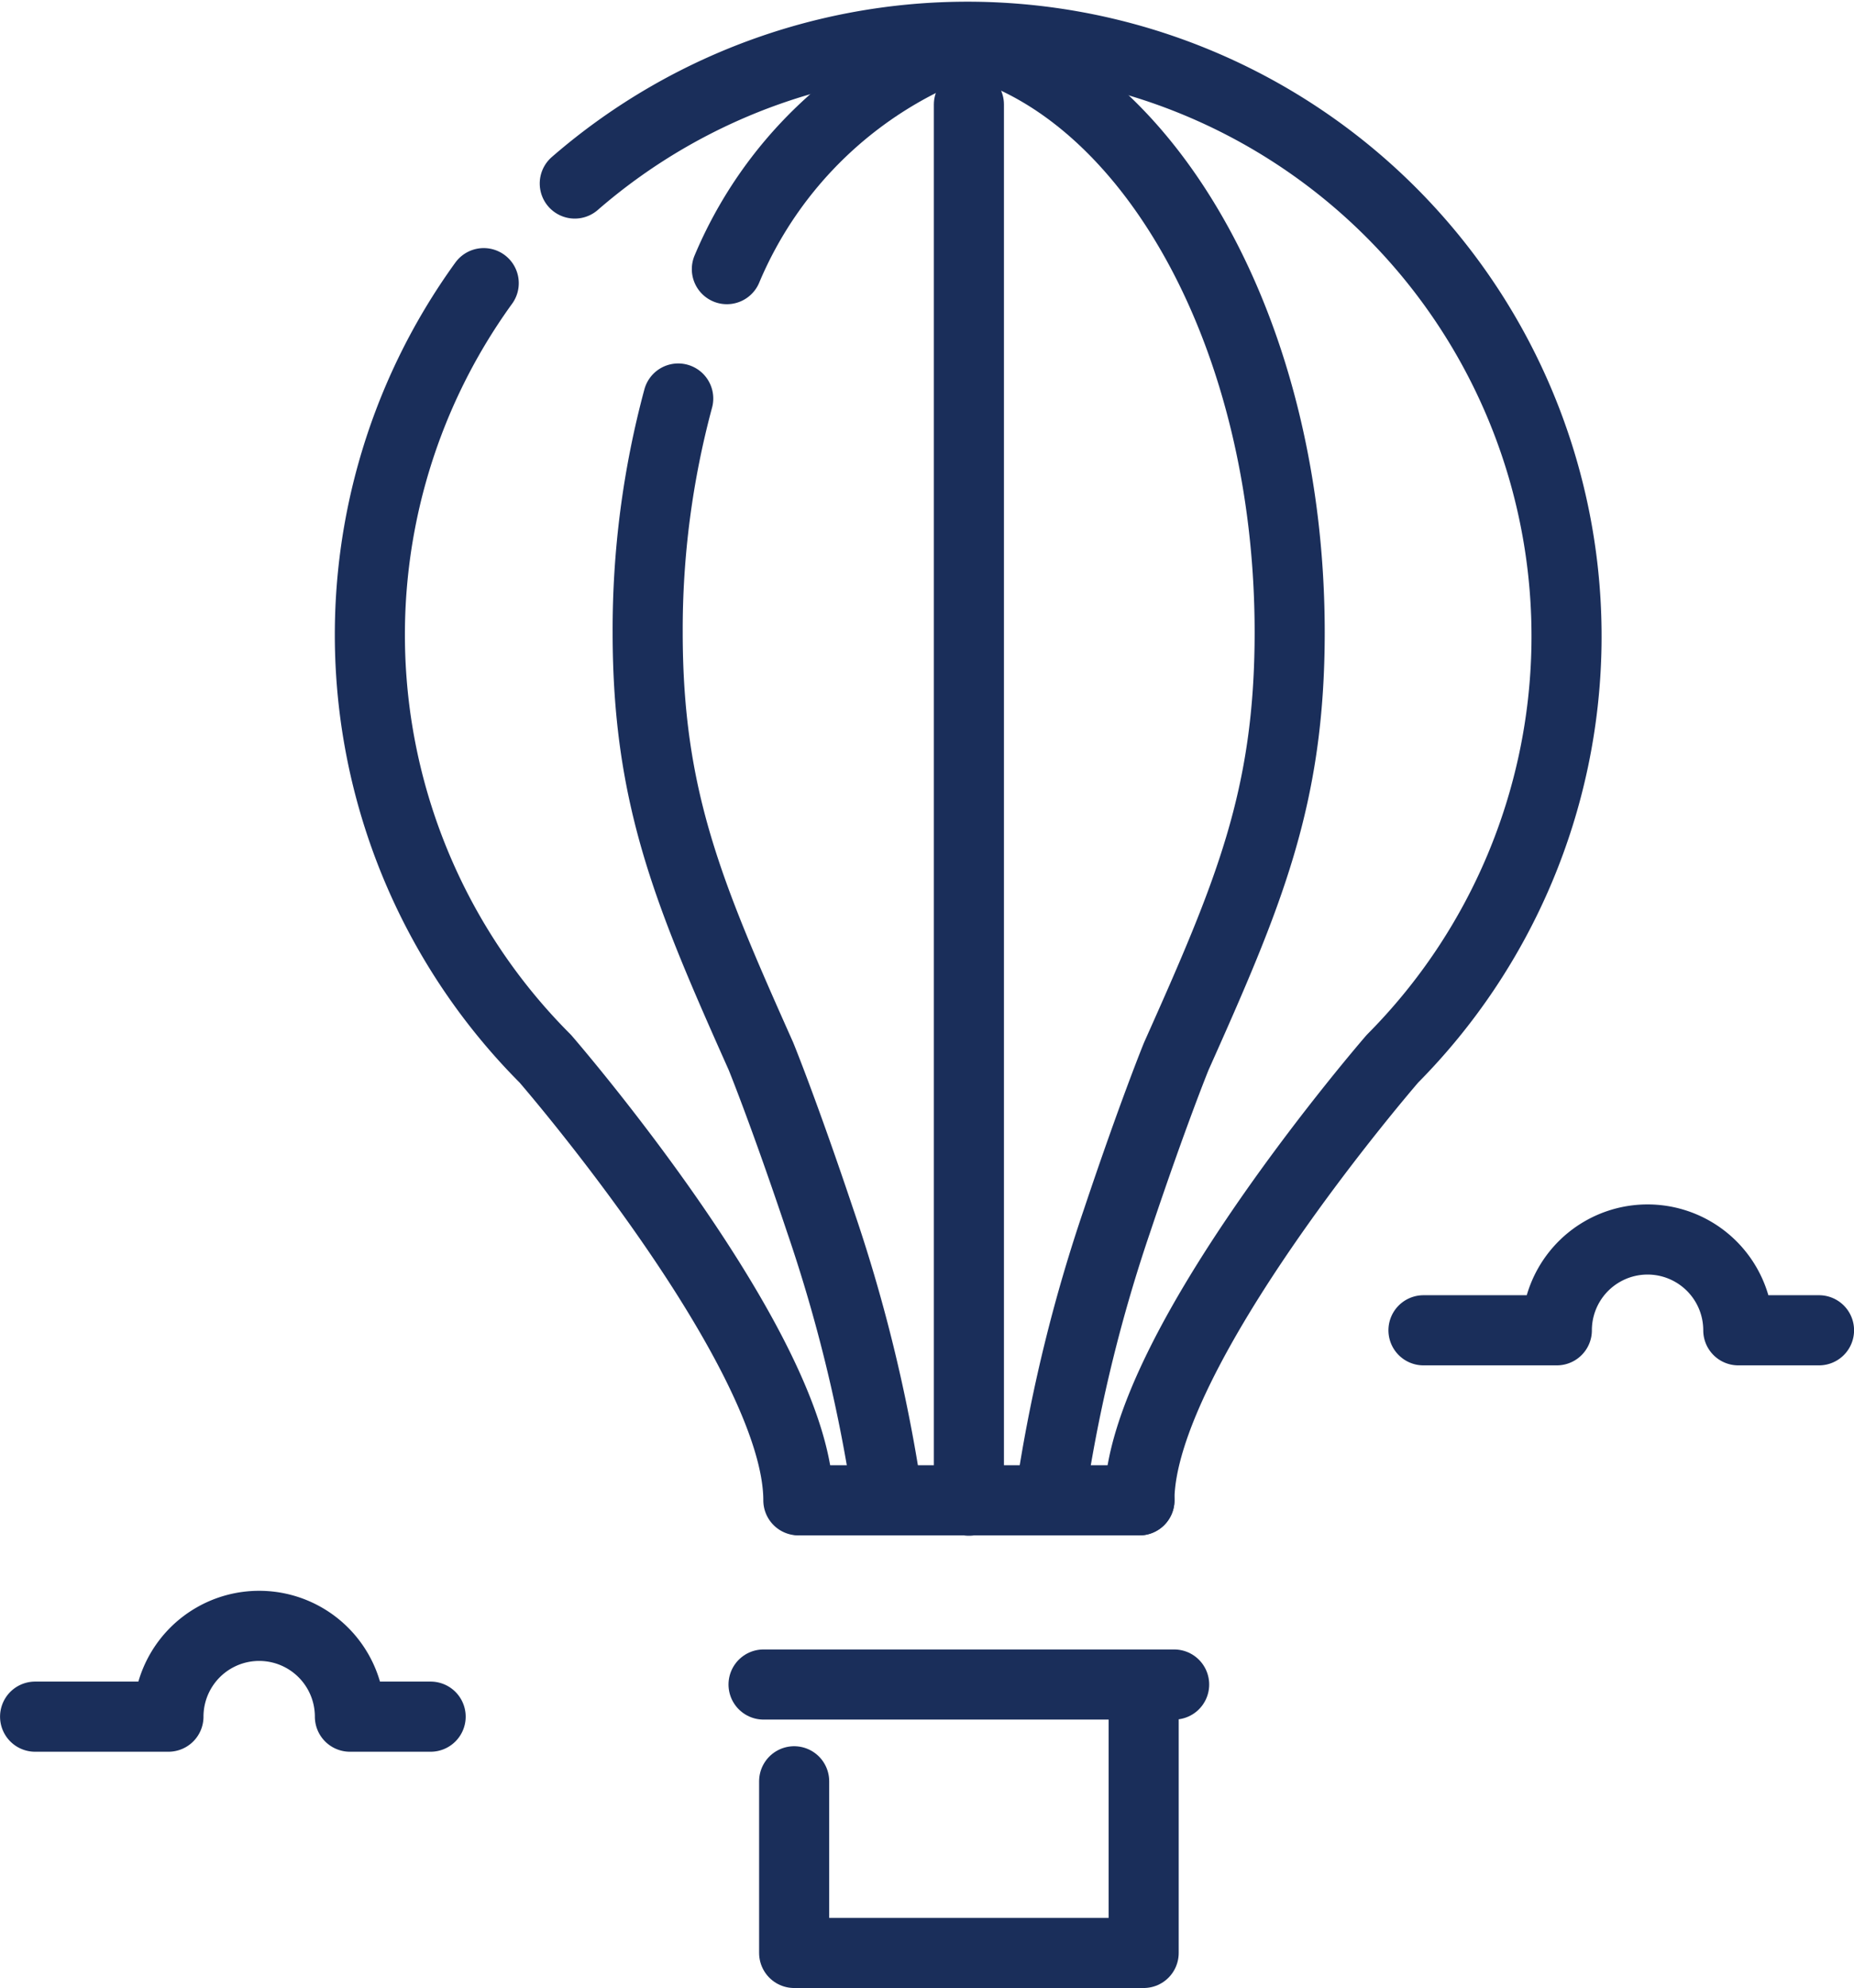
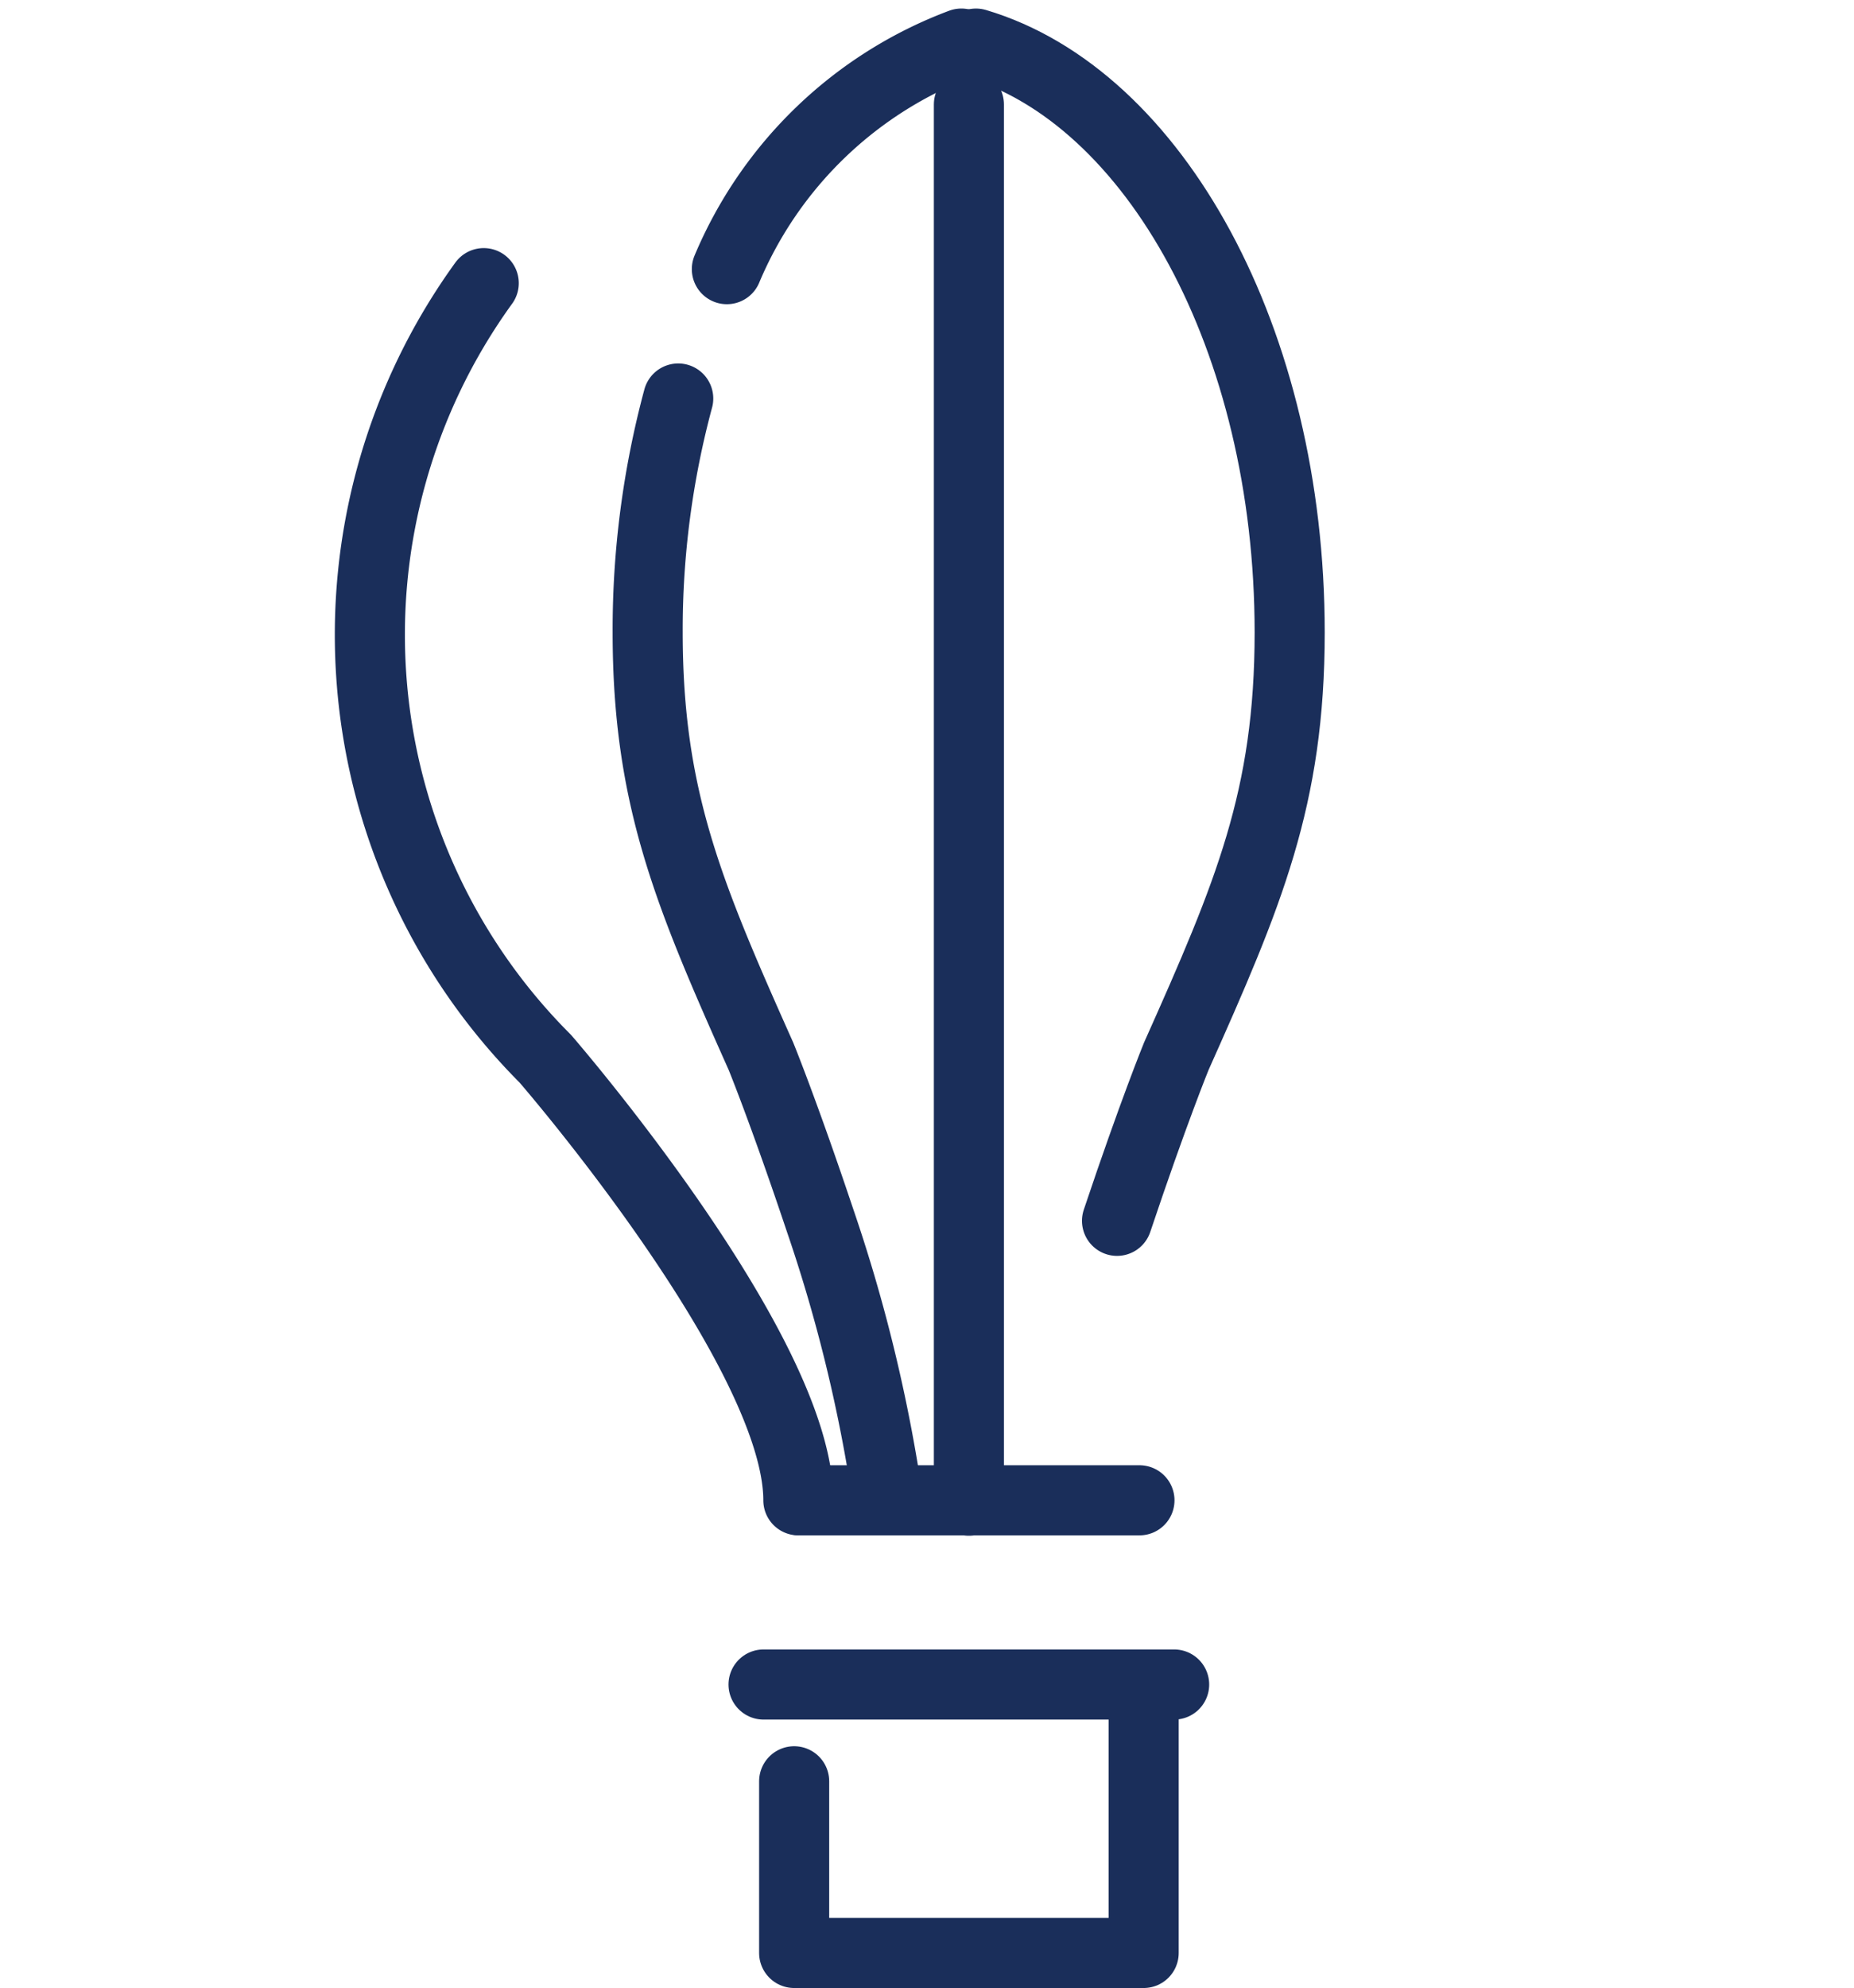
<svg xmlns="http://www.w3.org/2000/svg" width="31.743" height="34.018" viewBox="0 0 31.743 34.018">
  <g id="Groupe_1519" data-name="Groupe 1519" transform="translate(0.601 0.605)">
-     <path id="Tracé_80" data-name="Tracé 80" d="M195.281.775c3.059.907,5.371,5.072,5.371,10.074,0,2.832-.7,4.477-1.941,7.253,0,0-.394.963-1.015,2.816a26.7,26.7,0,0,0-1.1,4.441" transform="translate(-179.172 -0.634)" fill="none" stroke="#1a2e5a" stroke-linecap="round" stroke-linejoin="round" stroke-width="1.2" />
+     <path id="Tracé_80" data-name="Tracé 80" d="M195.281.775c3.059.907,5.371,5.072,5.371,10.074,0,2.832-.7,4.477-1.941,7.253,0,0-.394.963-1.015,2.816" transform="translate(-179.172 -0.634)" fill="none" stroke="#1a2e5a" stroke-linecap="round" stroke-linejoin="round" stroke-width="1.2" />
    <path id="Tracé_81" data-name="Tracé 81" d="M190.012,3.626a10.26,10.26,0,0,0,1.054,13.27s4.333,4.992,4.333,7.556" transform="translate(-182.331 0.614)" fill="none" stroke="#1a2e5a" stroke-linecap="round" stroke-linejoin="round" stroke-width="1.2" />
-     <path id="Tracé_82" data-name="Tracé 82" d="M200.171,25.743c0-2.565,4.333-7.556,4.333-7.556a10.257,10.257,0,0,0-14-14.975" transform="translate(-181.264 -0.677)" fill="none" stroke="#1a2e5a" stroke-linecap="round" stroke-linejoin="round" stroke-width="1.2" />
    <line id="Ligne_27" data-name="Ligne 27" y2="23.889" transform="translate(15.988 1.183)" fill="none" stroke="#1a2e5a" stroke-linecap="round" stroke-linejoin="round" stroke-width="1.2" />
    <line id="Ligne_28" data-name="Ligne 28" x2="7.03" transform="translate(12.472 28.218)" fill="none" stroke="#1a2e5a" stroke-linecap="round" stroke-linejoin="round" stroke-width="1.2" />
    <path id="Tracé_83" data-name="Tracé 83" d="M199.1,20.528V24.8h-5.984V21.863" transform="translate(-180.12 8.011)" fill="none" stroke="#1a2e5a" stroke-linecap="round" stroke-linejoin="round" stroke-width="1.2" />
    <line id="Ligne_29" data-name="Ligne 29" x2="5.805" transform="translate(13.103 25.066)" fill="none" stroke="#1a2e5a" stroke-linecap="round" stroke-linejoin="round" stroke-width="1.2" />
    <path id="Tracé_84" data-name="Tracé 84" d="M191.894,5a15.214,15.214,0,0,0-.523,4c0,2.832.7,4.478,1.939,7.253,0,0,.394.963,1.015,2.816a26.7,26.7,0,0,1,1.1,4.4" transform="translate(-180.883 1.214)" fill="none" stroke="#1a2e5a" stroke-linecap="round" stroke-linejoin="round" stroke-width="1.2" />
    <path id="Tracé_85" data-name="Tracé 85" d="M196.329.775a7.026,7.026,0,0,0-4.015,3.859" transform="translate(-180.47 -0.634)" fill="none" stroke="#1a2e5a" stroke-linecap="round" stroke-linejoin="round" stroke-width="1.2" />
-     <path id="Tracé_86" data-name="Tracé 86" d="M184.076,21.16h2.283a1.553,1.553,0,1,1,3.107,0h1.382" transform="translate(-184.076 7.608)" fill="none" stroke="#1a2e5a" stroke-linecap="round" stroke-linejoin="round" stroke-width="1.2" />
-     <path id="Tracé_87" data-name="Tracé 87" d="M200.61,16.562h2.283a1.553,1.553,0,1,1,3.107,0h1.382" transform="translate(-176.839 5.595)" fill="none" stroke="#1a2e5a" stroke-linecap="round" stroke-linejoin="round" stroke-width="1.2" />
  </g>
</svg>